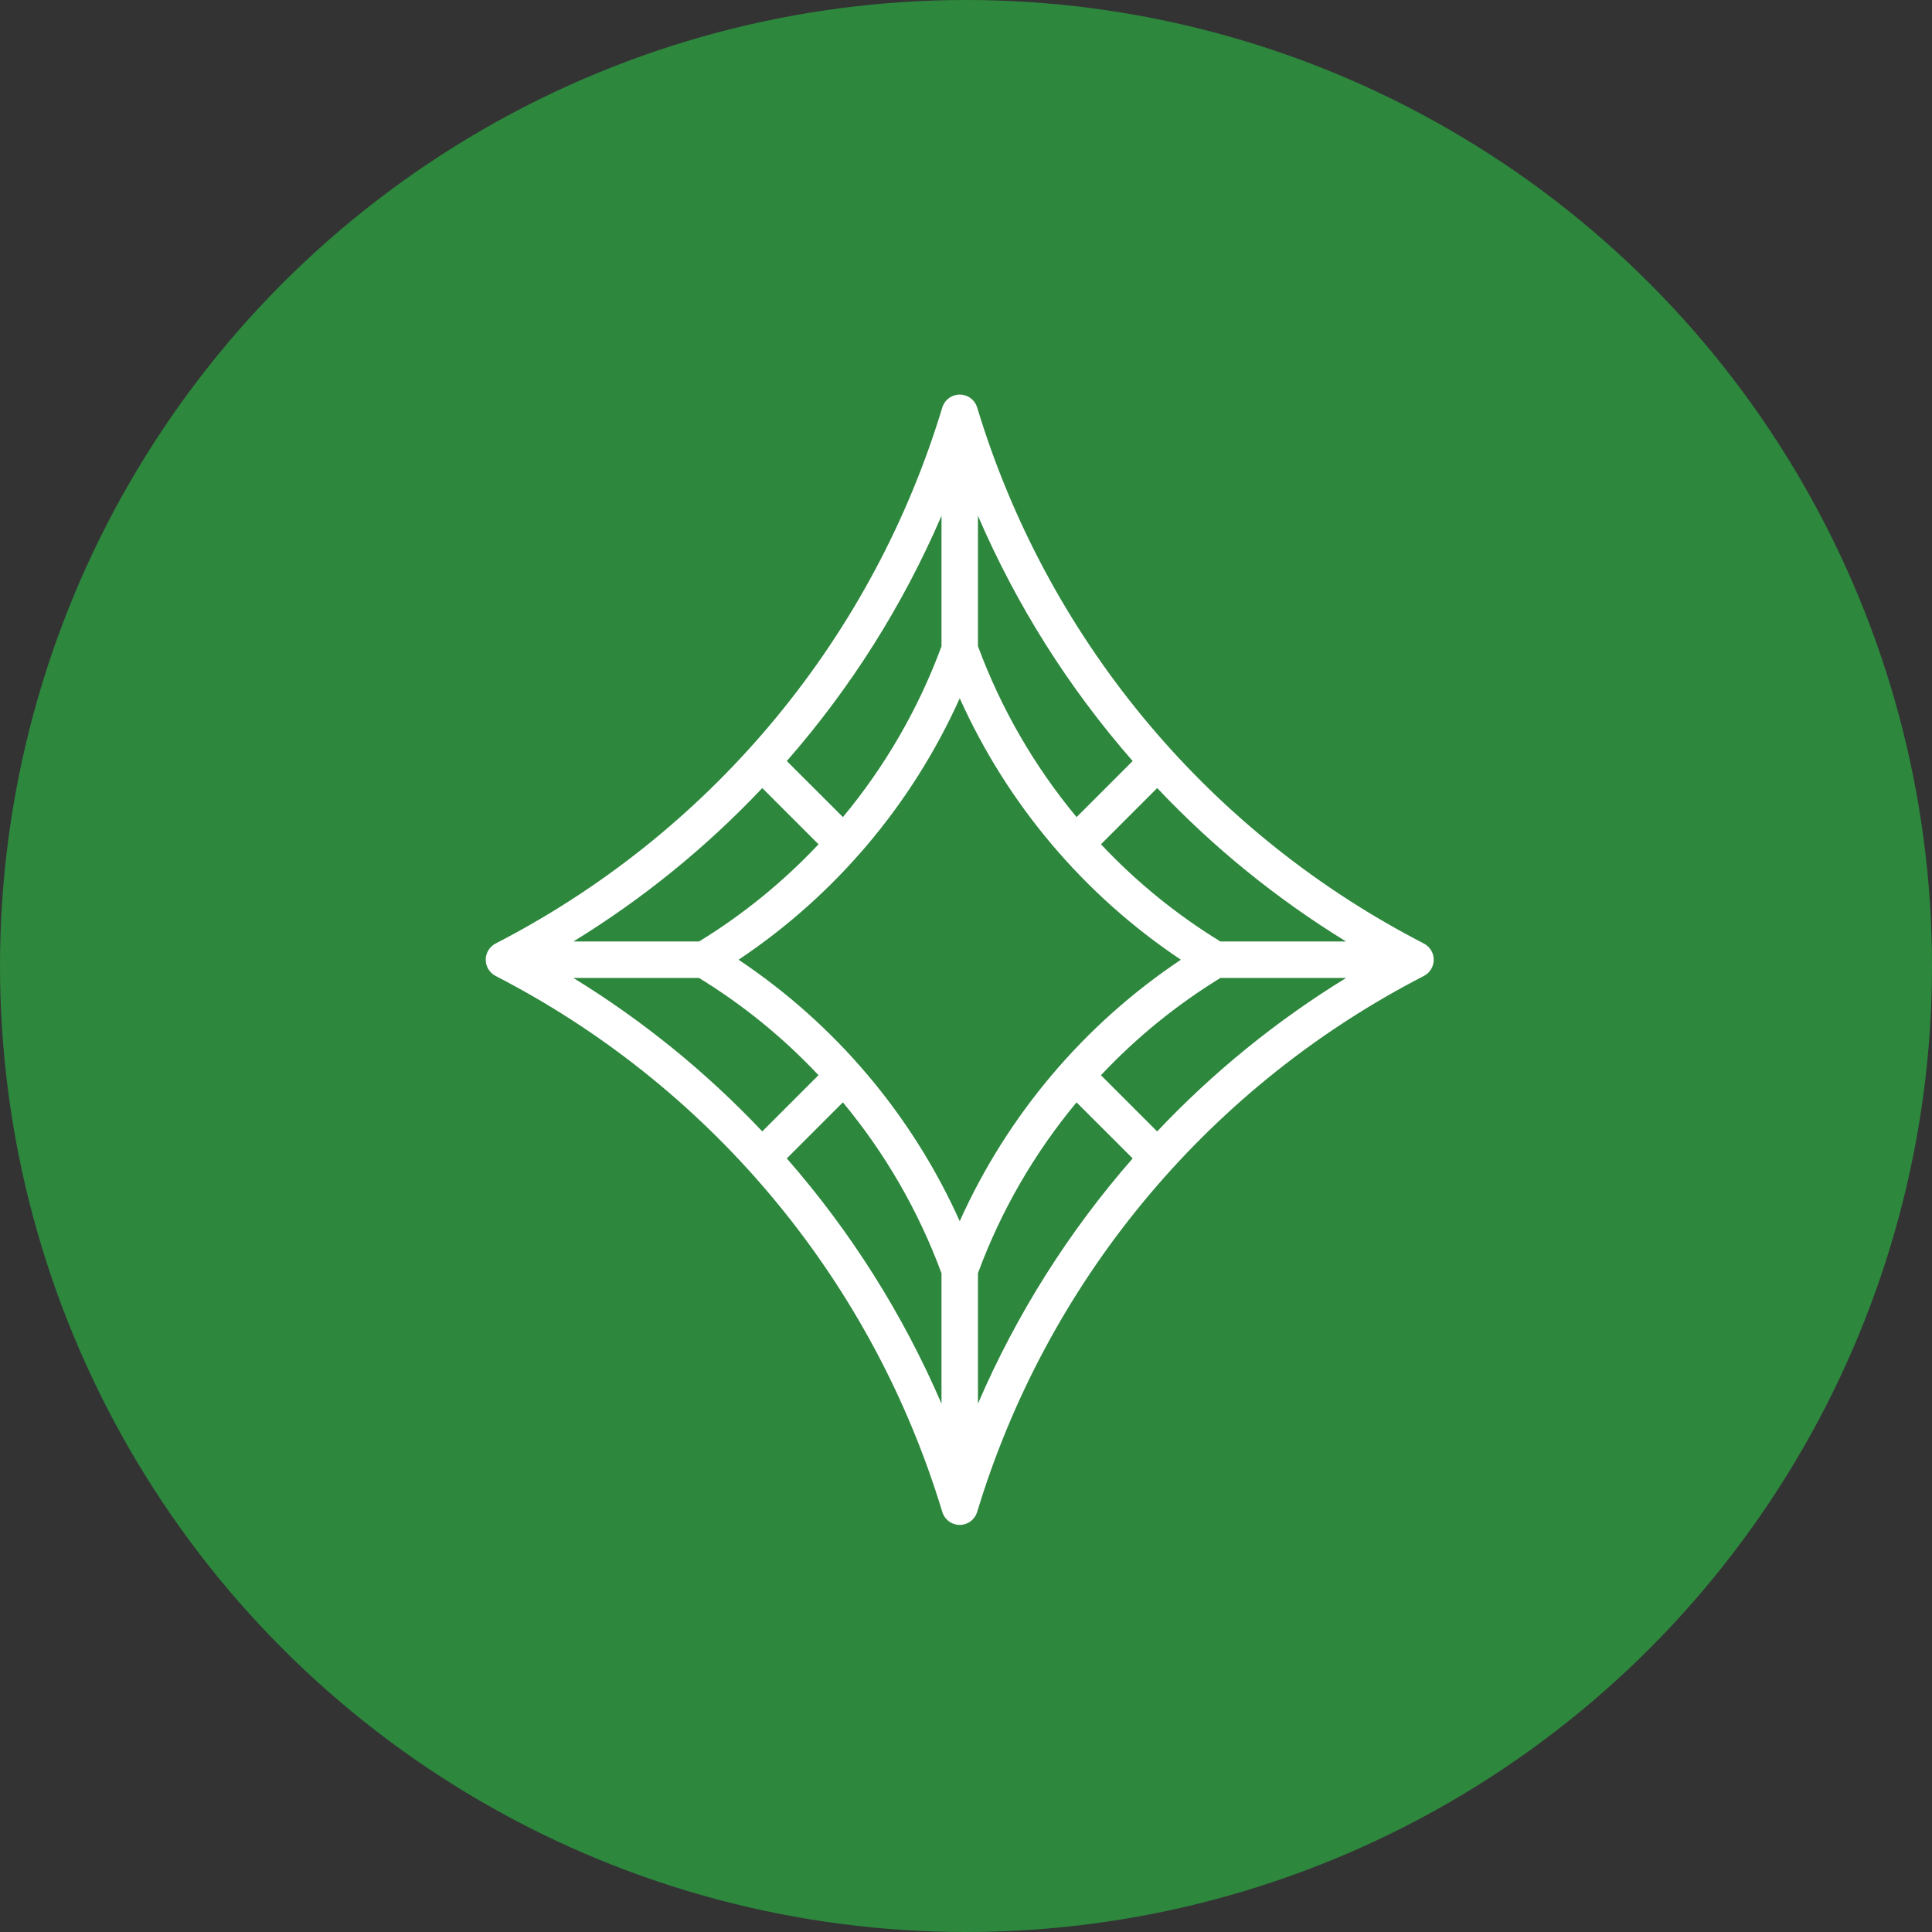
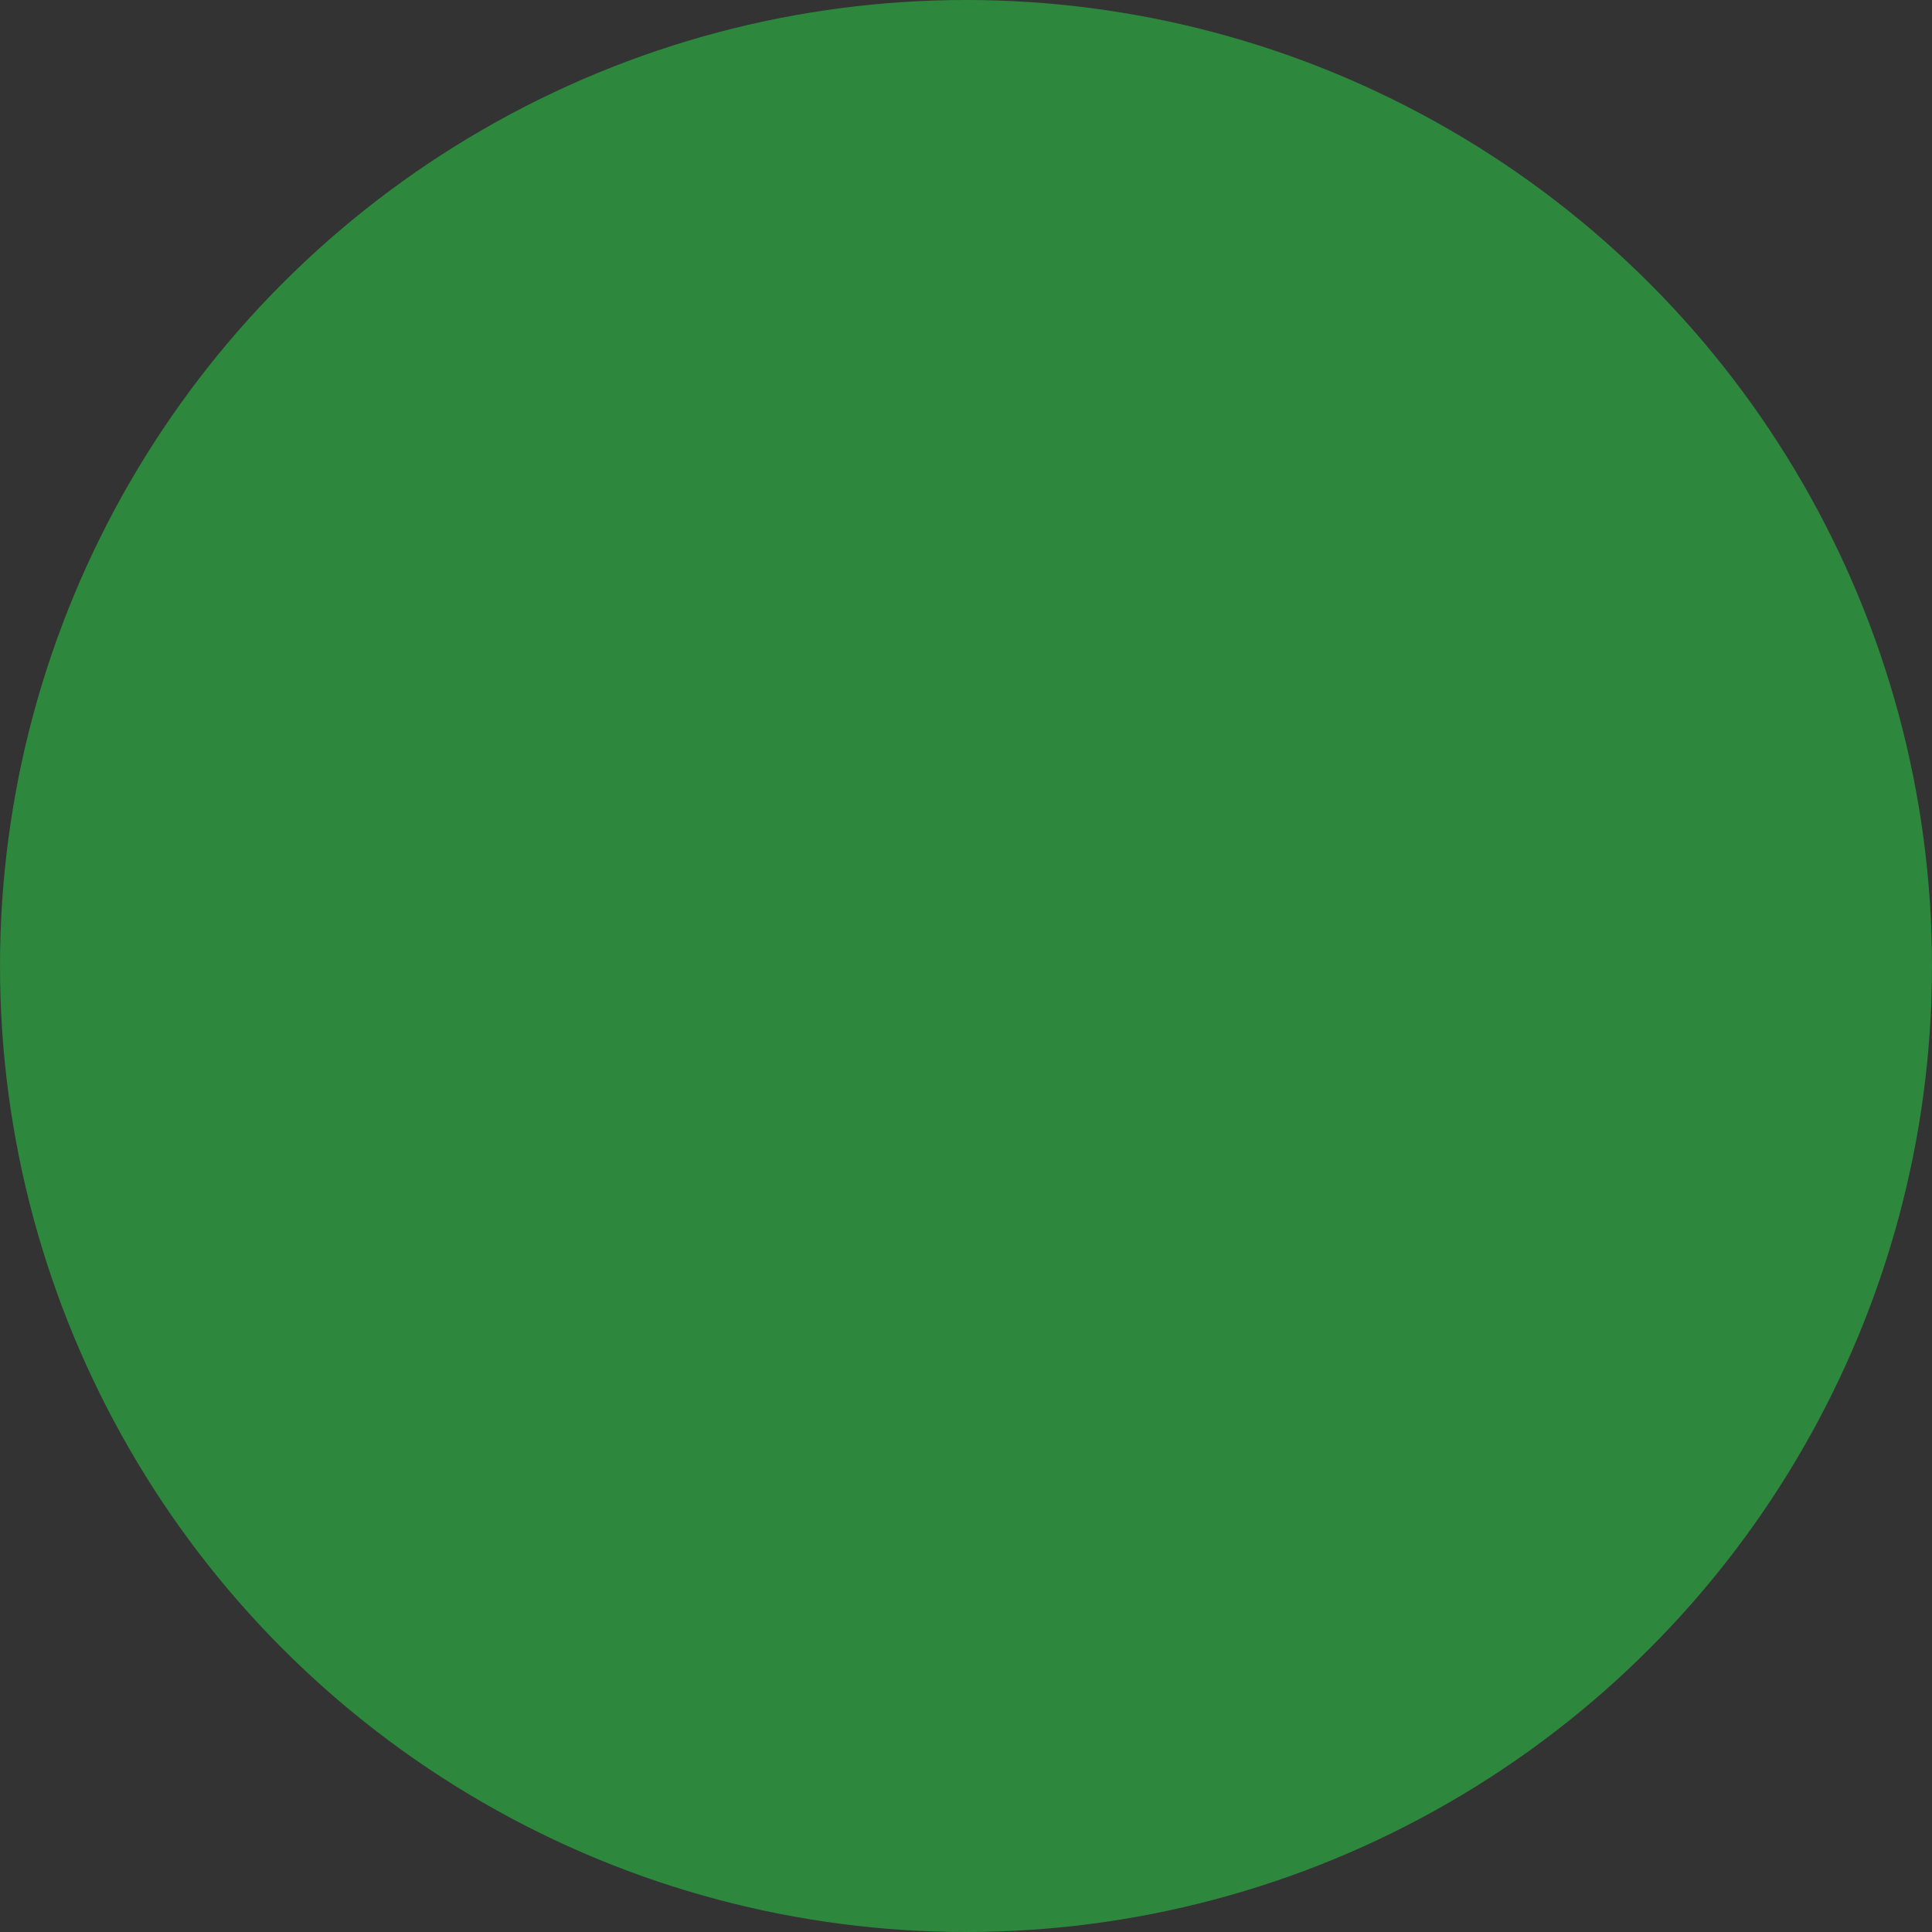
<svg xmlns="http://www.w3.org/2000/svg" fill="none" viewBox="0 0 154 154" height="154" width="154">
  <rect x="0" y="0" width="154" height="154" fill="#333333" stroke="none" />
  <circle fill="#2D873D" r="77" cy="77" cx="77" />
-   <path fill="white" d="M40.255 78.186C48.572 82.59 55.934 88.598 61.916 95.862C67.898 103.127 72.382 111.505 75.108 120.512C75.198 120.812 75.382 121.074 75.632 121.261C75.883 121.448 76.187 121.549 76.5 121.549C76.813 121.549 77.117 121.448 77.368 121.261C77.619 121.074 77.802 120.812 77.892 120.512C80.619 111.505 85.102 103.127 91.085 95.862C97.067 88.598 104.429 82.59 112.745 78.186L113.507 77.786C113.741 77.663 113.937 77.478 114.074 77.251C114.211 77.025 114.283 76.765 114.283 76.5C114.283 76.235 114.211 75.976 114.074 75.749C113.937 75.522 113.741 75.337 113.507 75.214L112.745 74.814C104.429 70.41 97.067 64.403 91.085 57.138C85.102 49.873 80.619 41.495 77.892 32.488C77.802 32.188 77.619 31.926 77.368 31.739C77.117 31.552 76.813 31.451 76.5 31.451C76.187 31.451 75.883 31.552 75.632 31.739C75.382 31.926 75.198 32.188 75.108 32.488C72.382 41.495 67.898 49.873 61.916 57.138C55.934 64.403 48.572 70.41 40.255 74.814L39.493 75.214C39.259 75.337 39.063 75.522 38.926 75.749C38.789 75.976 38.717 76.235 38.717 76.5C38.717 76.765 38.789 77.025 38.926 77.251C39.063 77.478 39.259 77.663 39.493 77.786L40.255 78.186ZM45.704 77.953H55.72C59.225 80.101 62.427 82.707 65.241 85.703L60.76 90.184C56.301 85.463 51.239 81.351 45.704 77.953ZM77.953 51.506V41.115C81.019 48.234 85.18 54.829 90.284 60.661L85.815 65.131C82.44 61.068 79.782 56.461 77.953 51.506ZM75.047 51.515C73.221 56.467 70.564 61.071 67.189 65.129L62.716 60.661C67.821 54.829 71.981 48.234 75.047 41.115V51.515ZM76.5 55.658C80.303 64.122 86.412 71.345 94.128 76.5C86.414 81.655 80.305 88.876 76.5 97.338C72.697 88.875 66.588 81.654 58.872 76.5C66.587 71.345 72.695 64.124 76.5 55.662V55.658ZM75.047 101.494V111.889C71.982 104.769 67.821 98.173 62.716 92.339L67.186 87.869C70.56 91.932 73.218 96.539 75.047 101.494ZM77.953 101.485C79.779 96.533 82.437 91.929 85.812 87.871L90.284 92.339C85.18 98.171 81.019 104.766 77.953 111.885V101.485ZM92.239 90.189L87.756 85.706C90.572 82.71 93.775 80.102 97.28 77.953H107.298C101.762 81.35 96.699 85.463 92.239 90.184V90.189ZM107.296 75.047H97.28C93.775 72.899 90.573 70.293 87.759 67.297L92.24 62.816C96.7 67.537 101.762 71.65 107.296 75.047ZM60.761 62.816L65.244 67.299C62.428 70.293 59.225 72.899 55.72 75.047H45.704C51.239 71.65 56.302 67.537 60.761 62.816Z" />
</svg>